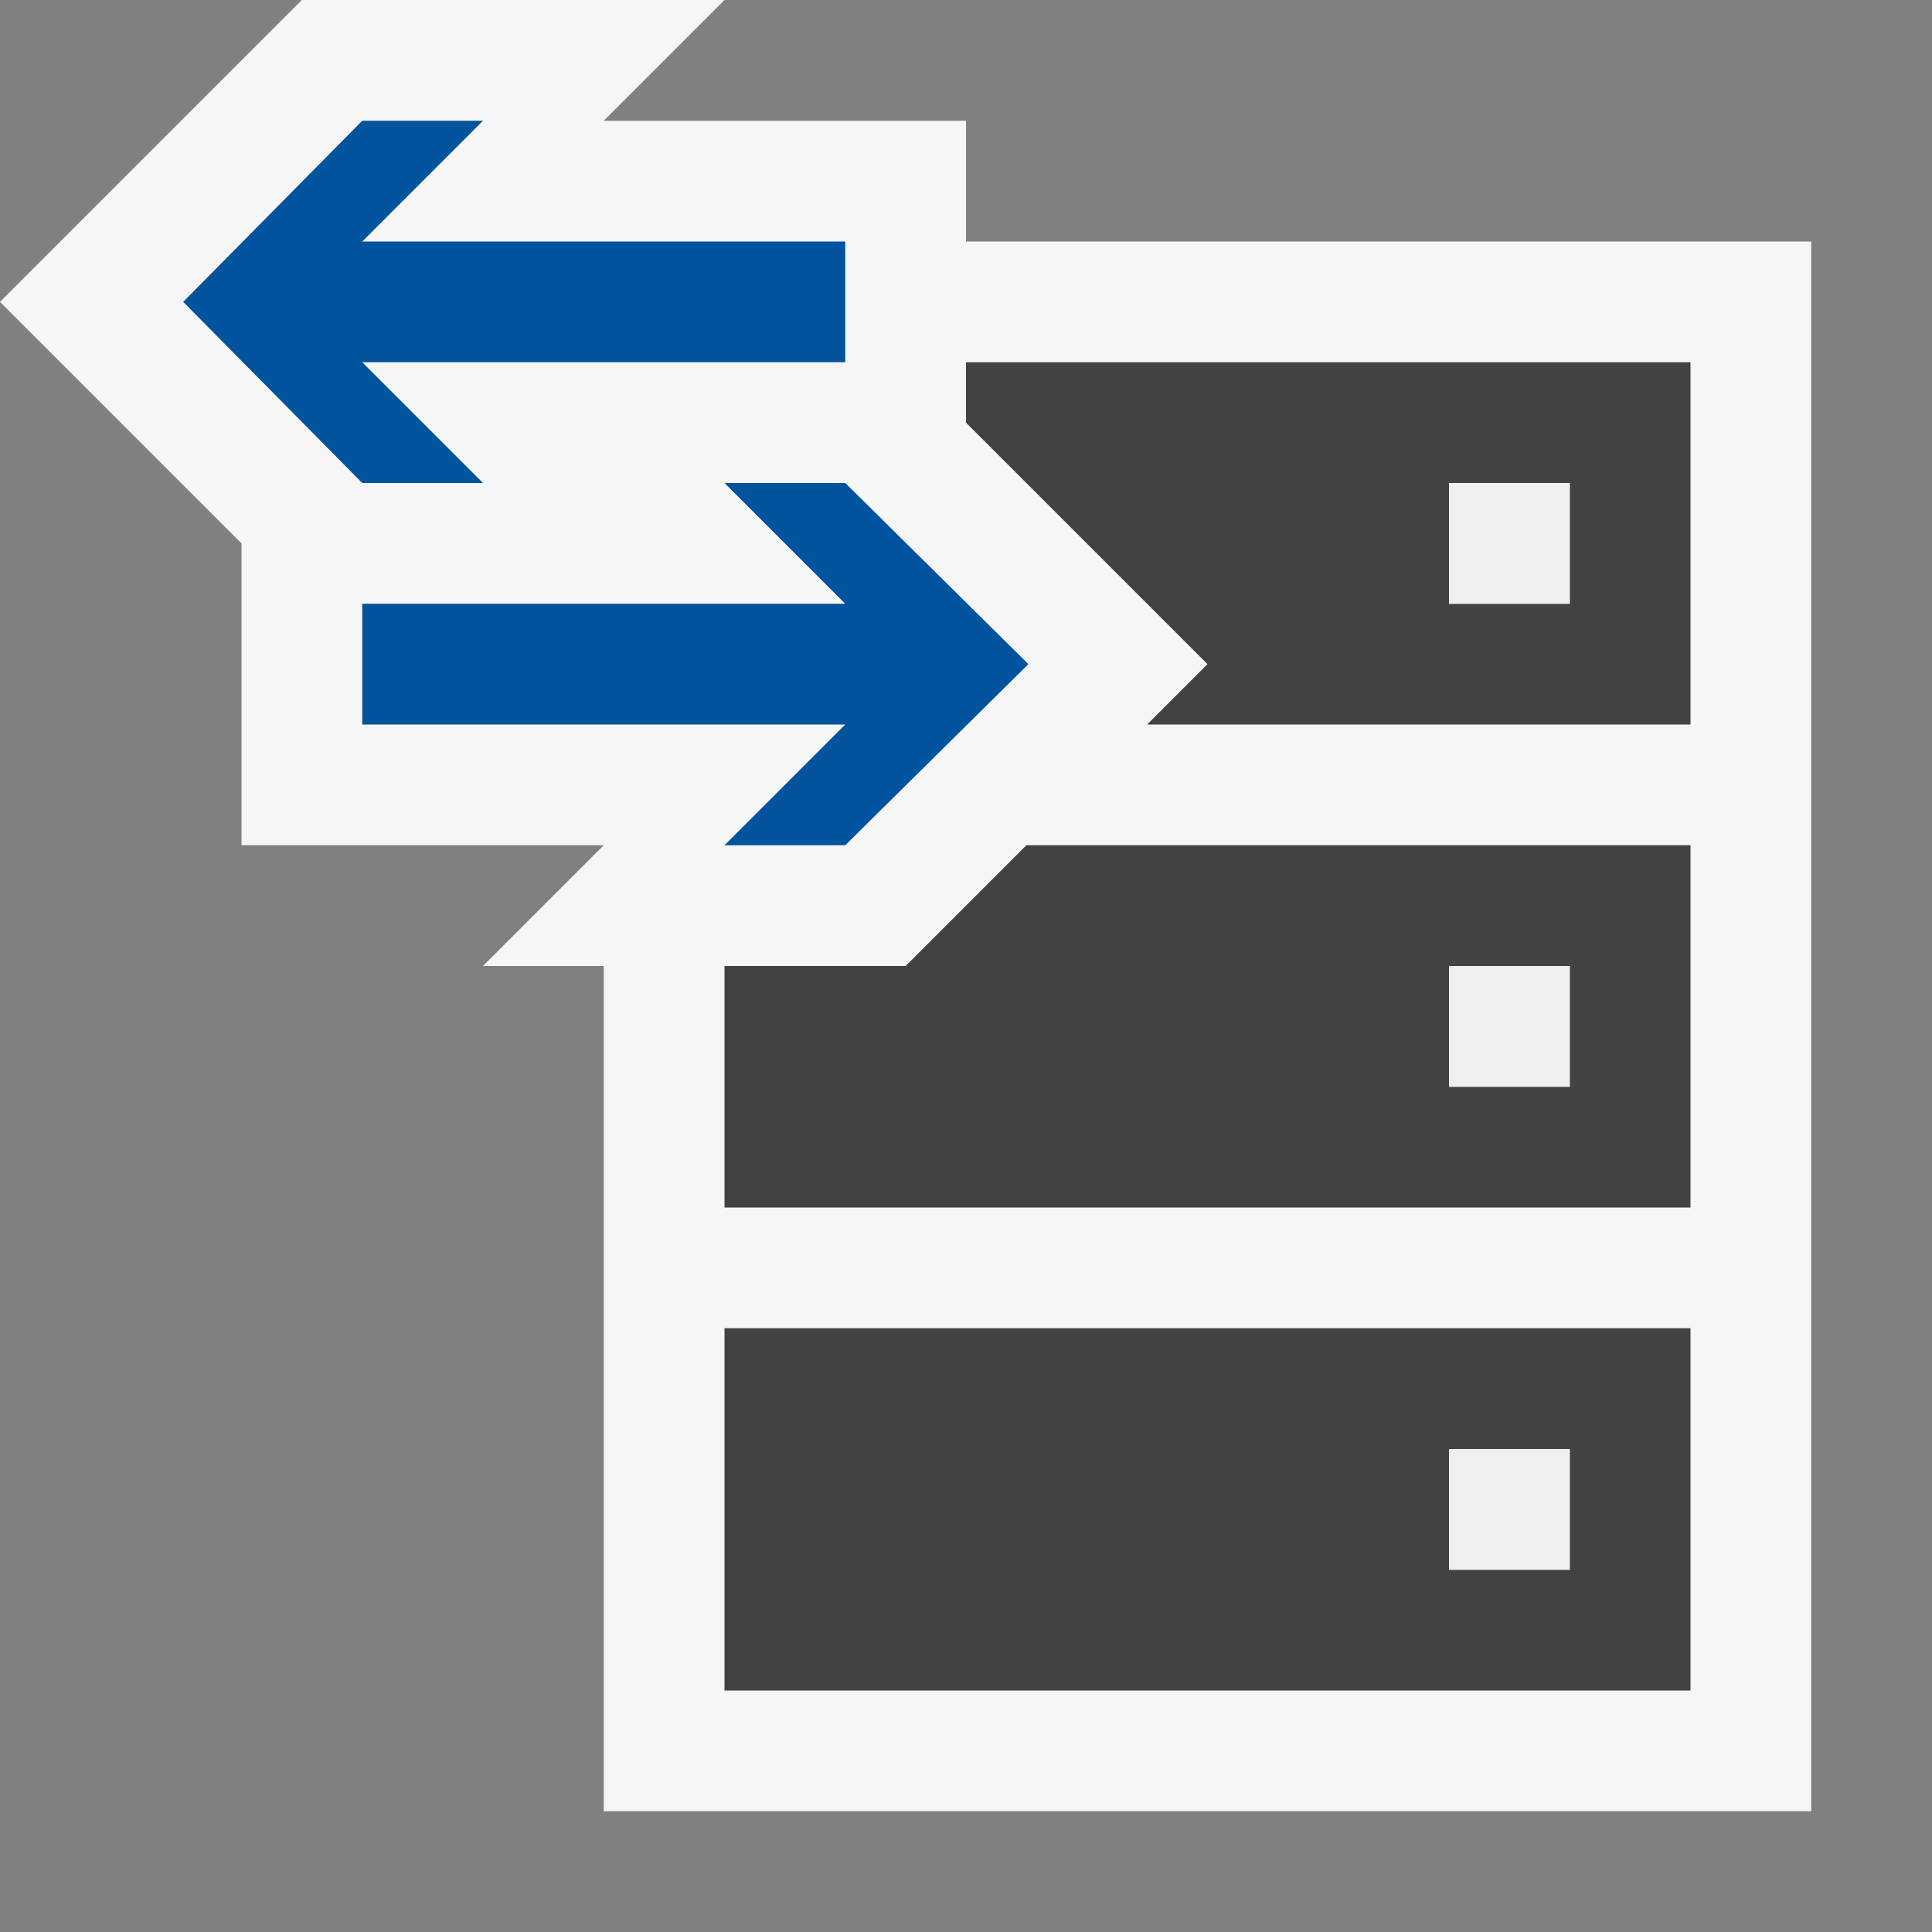
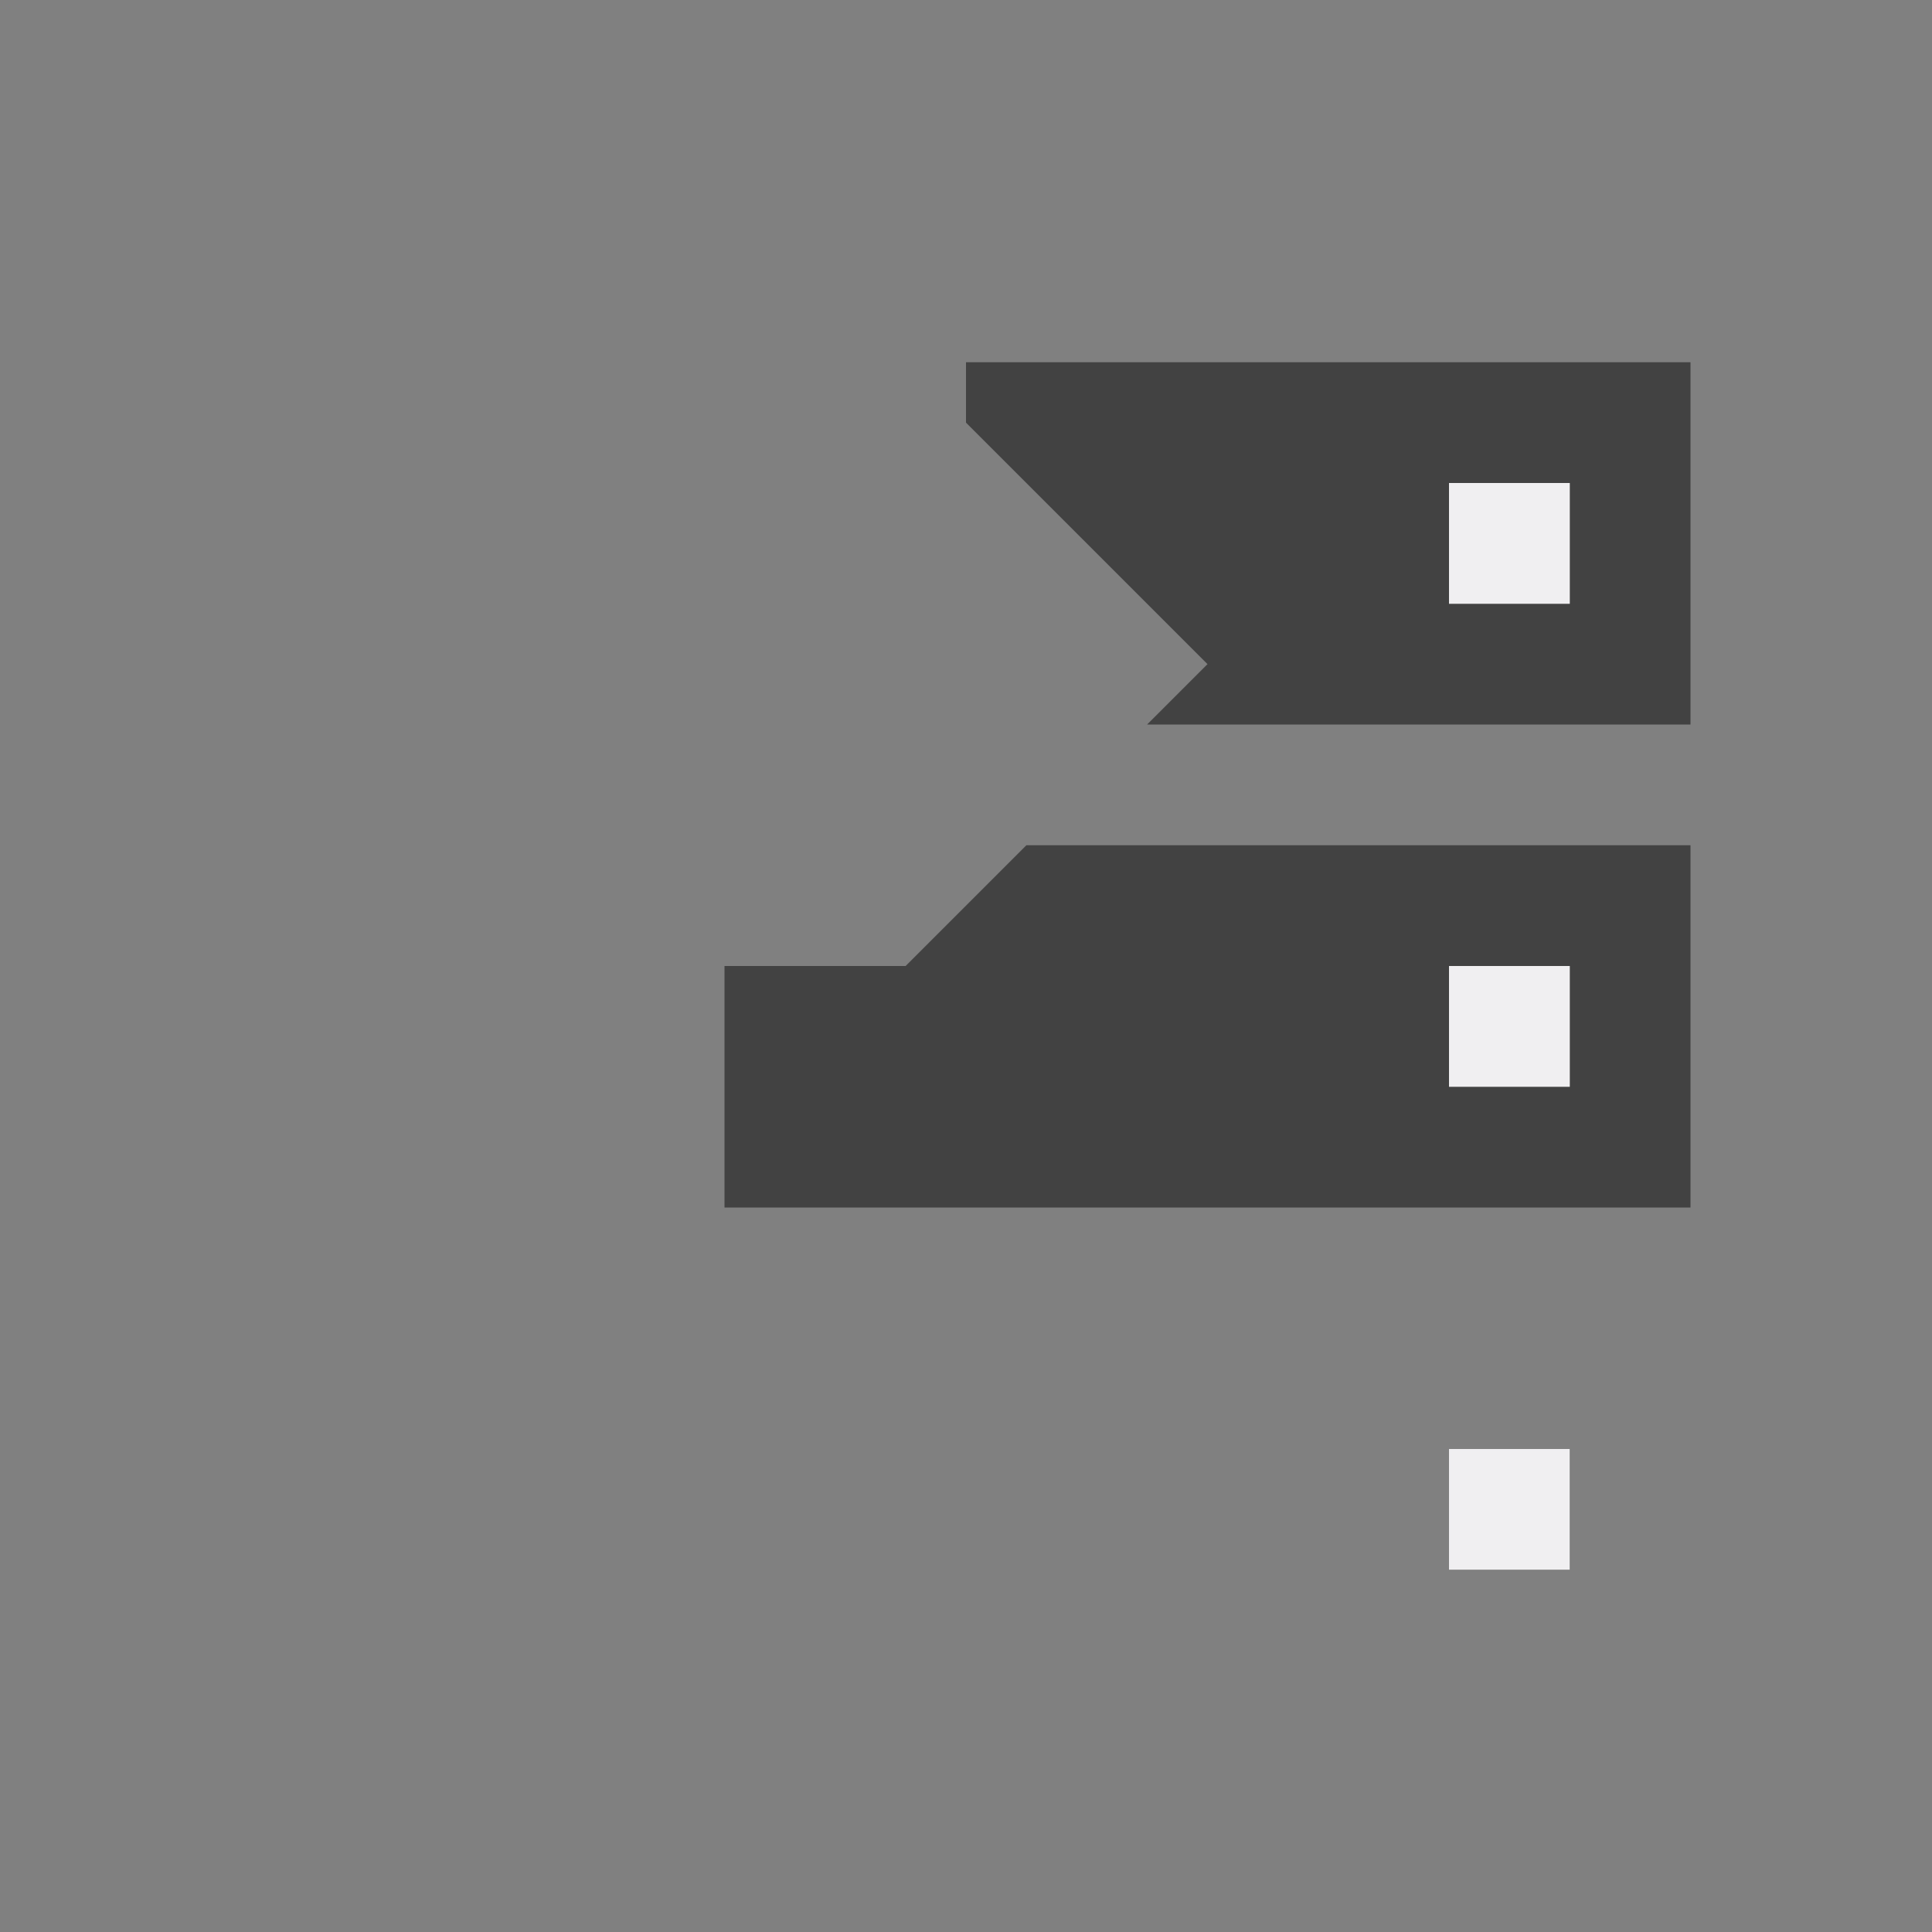
<svg xmlns="http://www.w3.org/2000/svg" viewBox="0 0 16 16">
  <rect x="0" y="0" width="16" height="16" fill="#808080" stroke="none" />
  <style>.st0{opacity:0}.st0,.st1{fill:#f6f6f6}.st2{fill:#424242}.st3{fill:#00539c}.st4{fill:#f0eff1}</style>
  <g id="outline">
-     <path class="st0" d="M0 0h16v16H0z" />
-     <path class="st1" d="M8 2V1H5l1-1H2.5L0 2.5l2 2V7h3L4 8h1v7h10V2z" />
-   </g>
-   <path class="st2" d="M10 5.5l-.5.5H14V3H8v.5l2 2zM12 4h1v1h-1V4zM6 14h8v-3H6v3zm6-2h1v1h-1v-1zM6 8v2h8V7H8.5l-1 1H6zm6 0h1v1h-1V8z" id="icon_x5F_bg" />
+     </g>
+   <path class="st2" d="M10 5.5l-.5.5H14V3H8v.5l2 2zM12 4h1v1h-1V4zM6 14v-3H6v3zm6-2h1v1h-1v-1zM6 8v2h8V7H8.5l-1 1H6zm6 0h1v1h-1V8z" id="icon_x5F_bg" />
  <g id="color_x5F_action">
-     <path class="st3" d="M8.517 5.5L7 7H6l1-1H3V5h4L6 4h1zM4 4L3 3h4V2H3l1-1H3L1.517 2.5 3 4z" />
-   </g>
+     </g>
  <path class="st4" d="M13 5h-1V4h1v1zm0 3h-1v1h1V8zm0 4h-1v1h1v-1z" id="icon_x5F_fg" />
</svg>